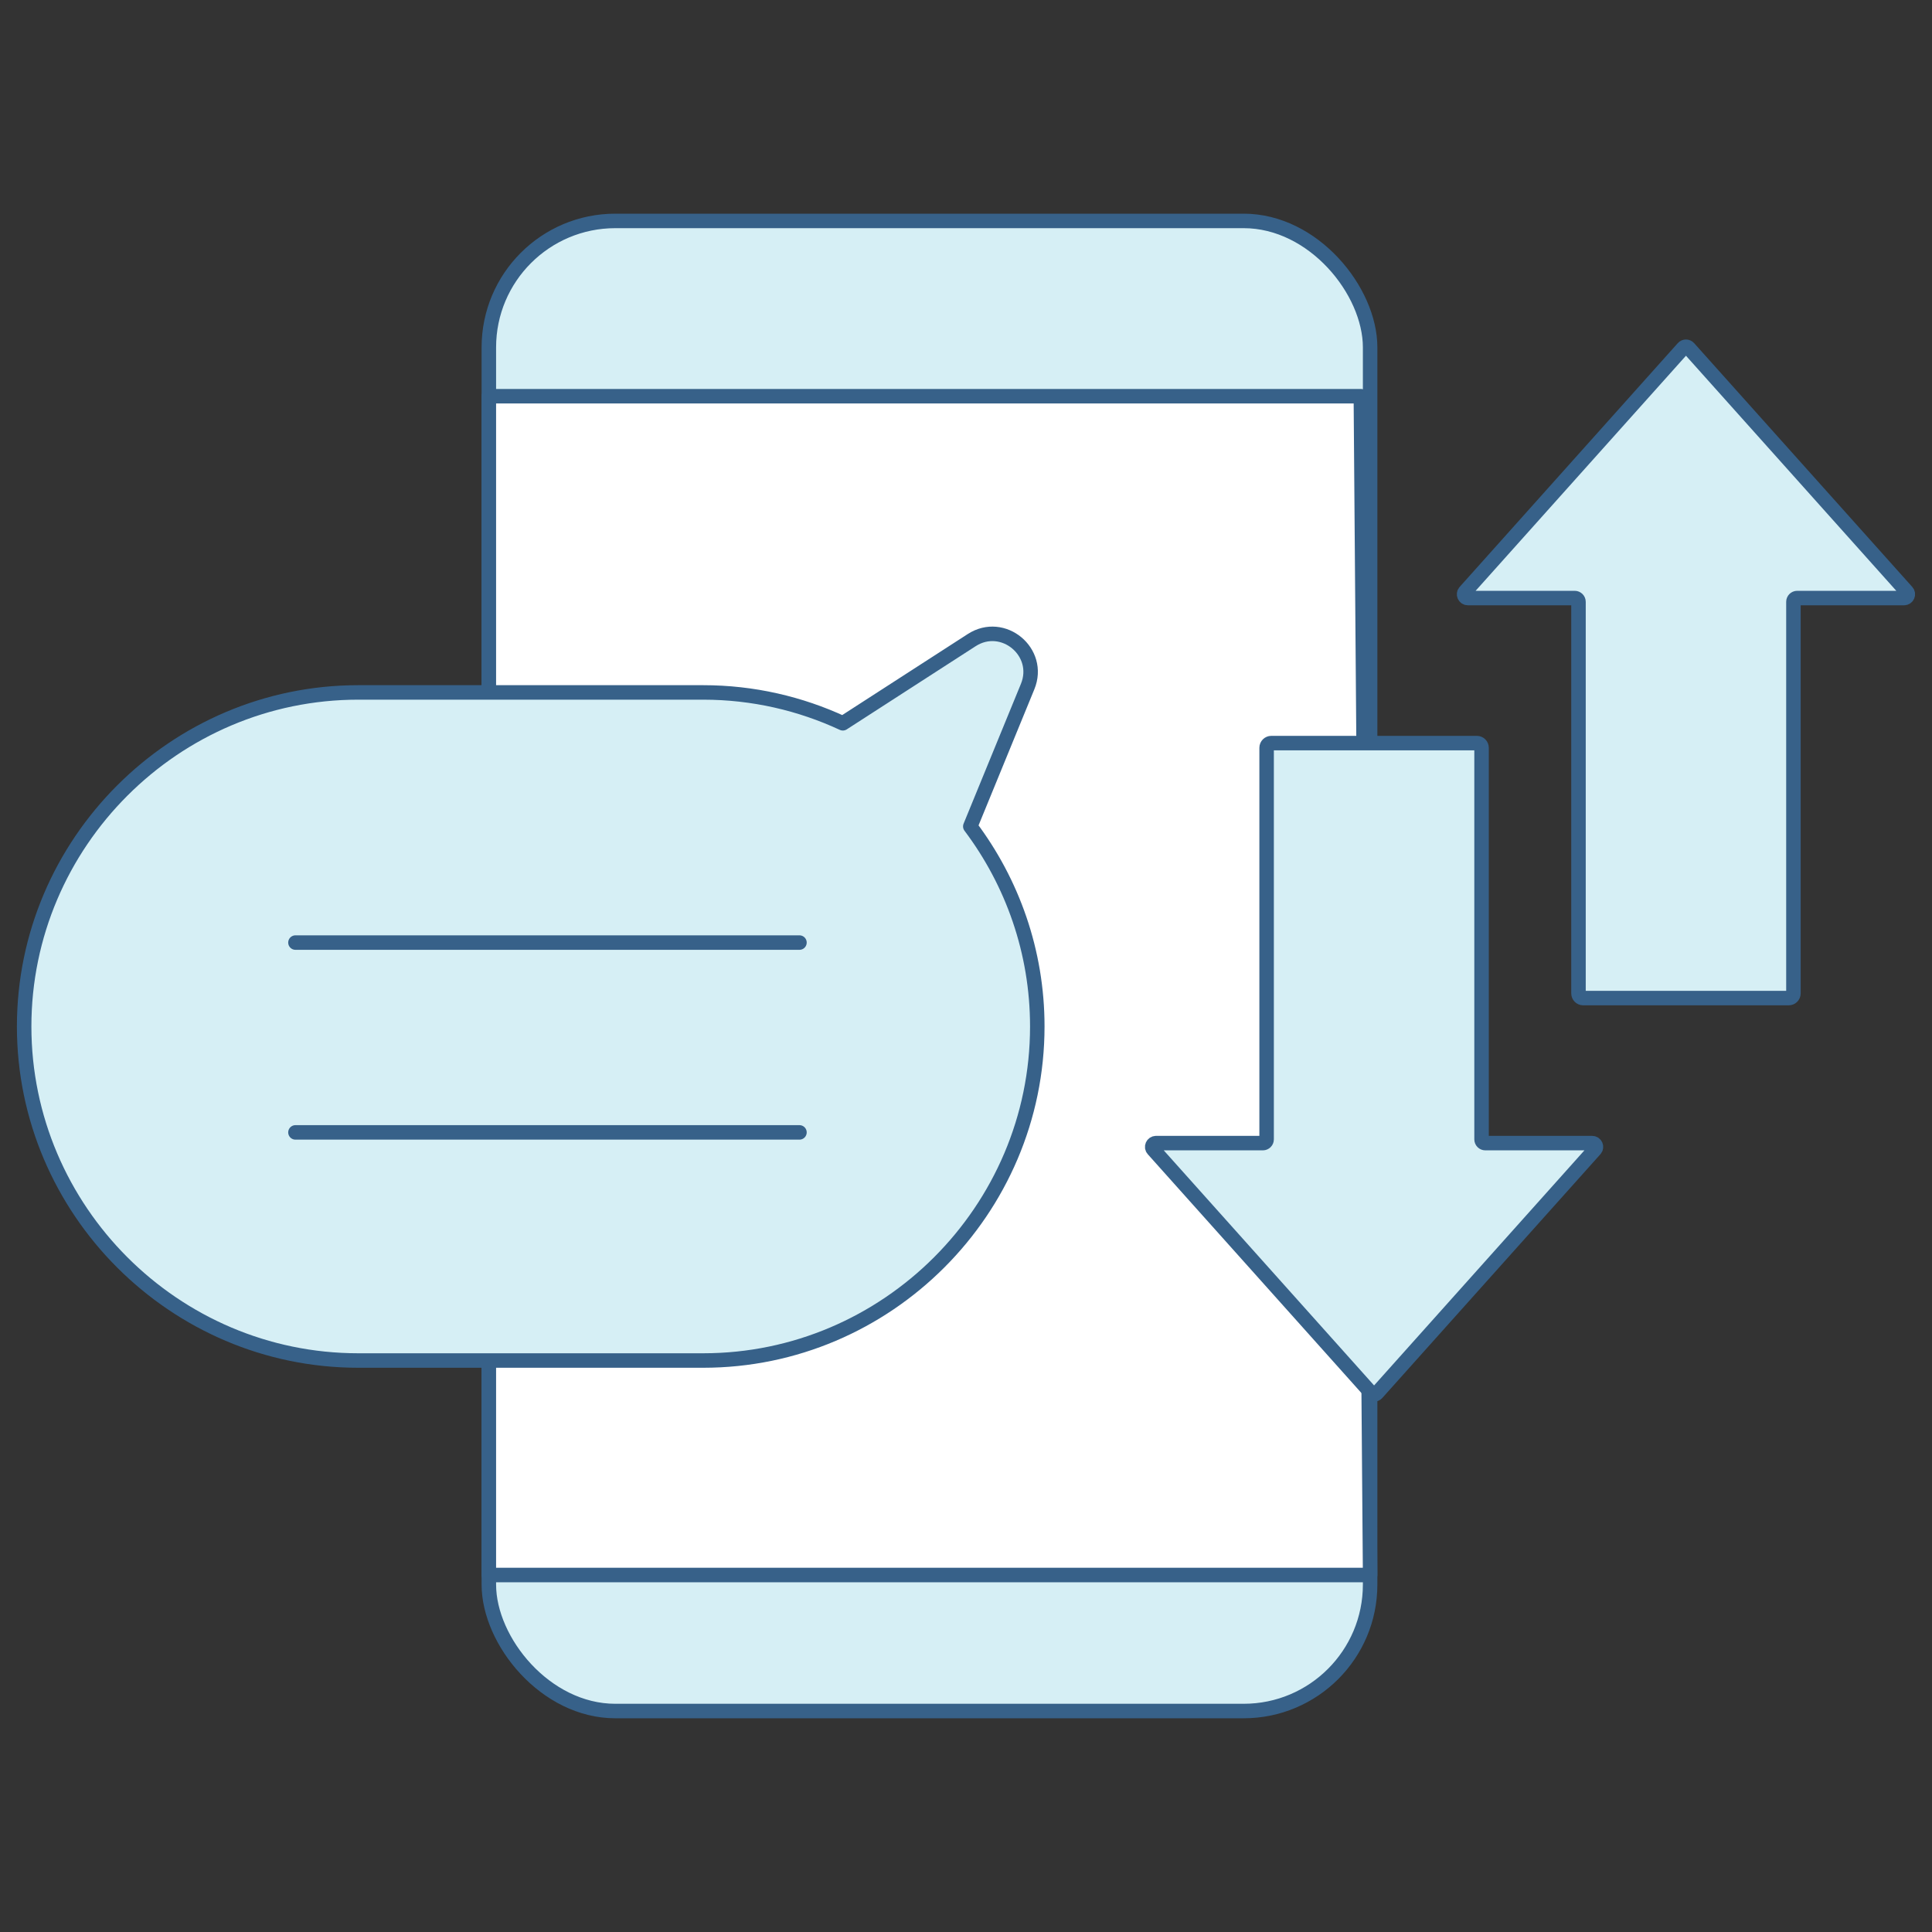
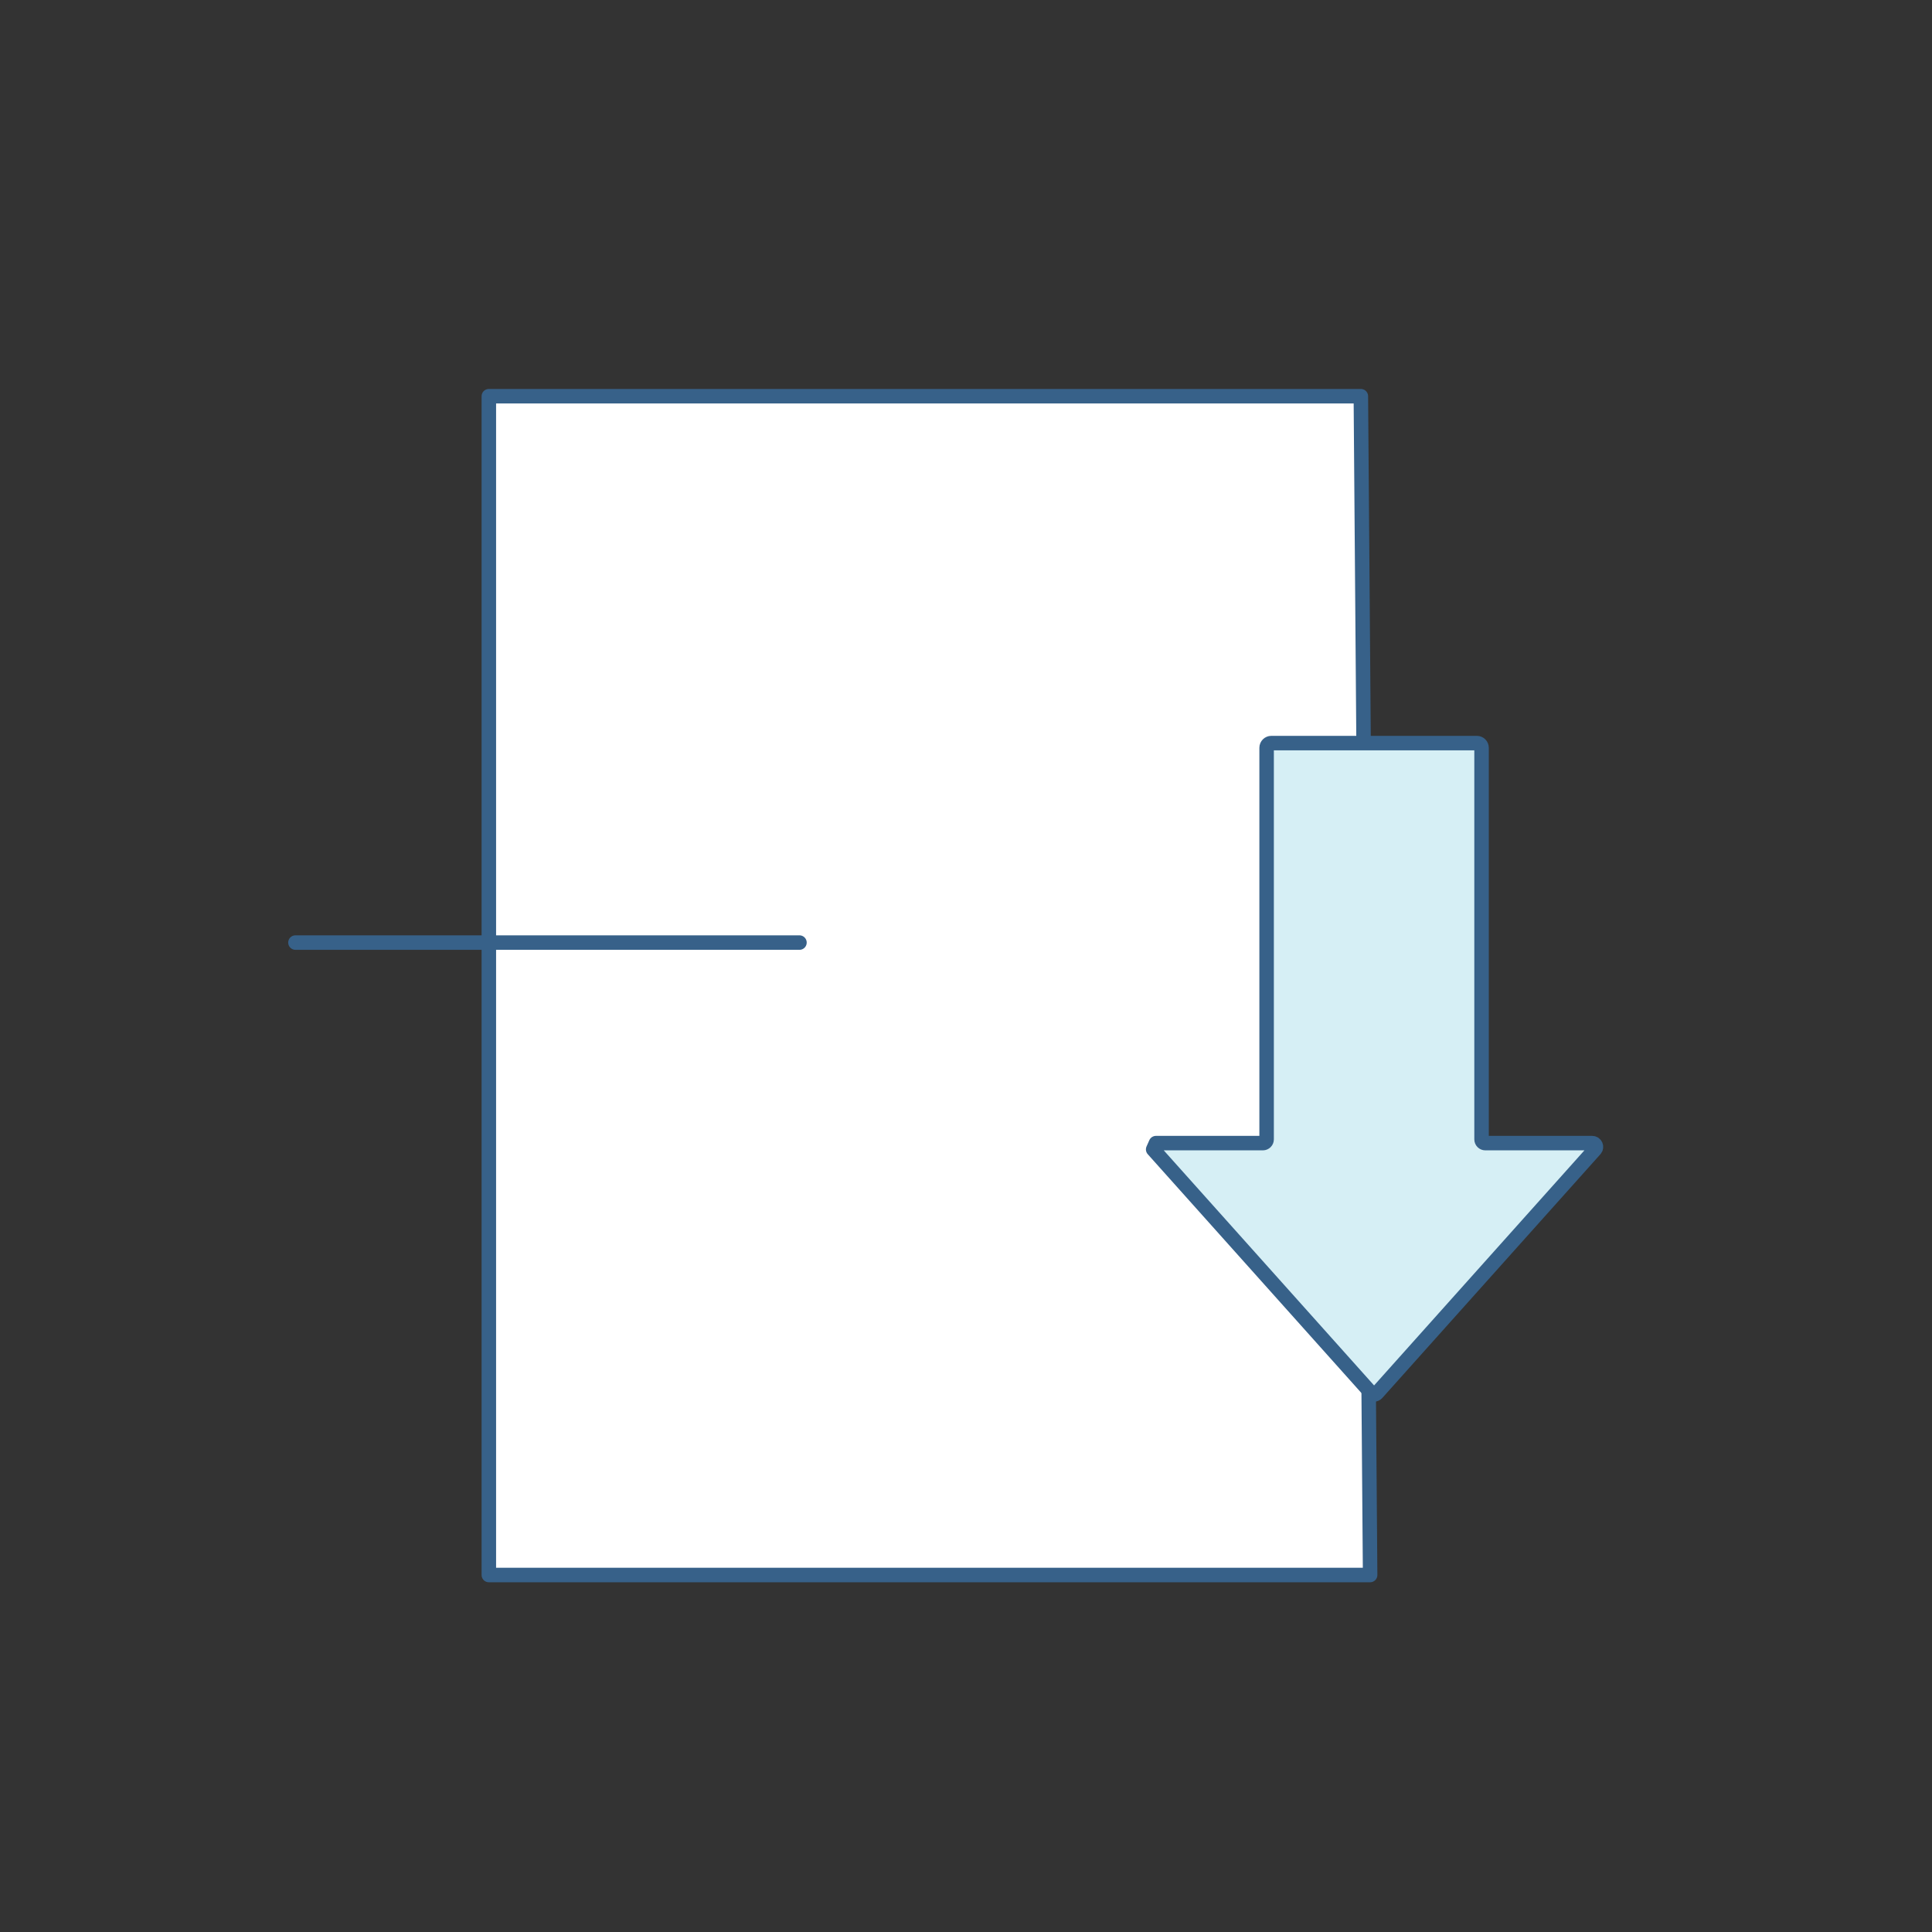
<svg xmlns="http://www.w3.org/2000/svg" id="Layer_1" data-name="Layer 1" viewBox="0 0 400 400">
  <rect x="0" y="0" width="400" height="400" fill="#333333" stroke="none" />
  <defs>
    <style>
      .cls-1 {
        fill: #fff;
      }

      .cls-1, .cls-2, .cls-3 {
        stroke: #376189;
        stroke-linecap: round;
        stroke-linejoin: round;
        stroke-width: 3px;
      }

      .cls-2 {
        fill: none;
      }

      .cls-3 {
        fill: #d6eff5;
      }
    </style>
  </defs>
-   <rect class="cls-3" x="101.21" y="45.74" width="182.46" height="308.51" rx="26.18" ry="26.18" />
  <polygon class="cls-1" points="283.67 326.09 101.21 326.09 101.21 82.03 281.75 82.03 283.67 326.09" />
  <g>
-     <path class="cls-3" d="M238.75,237.97l45.16,50.47c.31,.35,.85,.35,1.16,0l45.16-50.47c.45-.5,.09-1.3-.58-1.3h-22.13c-.43,0-.78-.35-.78-.78v-81.07c0-.53-.43-.97-.97-.97h-42.56c-.53,0-.97,.43-.97,.97v81.07c0,.43-.35,.78-.78,.78h-22.13c-.67,0-1.03,.8-.58,1.3Z" />
-     <path class="cls-3" d="M394.8,122.52l-45.16-50.47c-.31-.35-.85-.35-1.16,0l-45.16,50.47c-.45,.5-.09,1.3,.58,1.3h22.13c.43,0,.78,.35,.78,.78v81.07c0,.53,.43,.97,.97,.97h42.56c.53,0,.97-.43,.97-.97V124.6c0-.43,.35-.78,.78-.78h22.13c.67,0,1.03-.8,.58-1.3Z" />
+     <path class="cls-3" d="M238.75,237.97l45.16,50.47c.31,.35,.85,.35,1.16,0l45.16-50.47c.45-.5,.09-1.3-.58-1.3h-22.13c-.43,0-.78-.35-.78-.78v-81.07c0-.53-.43-.97-.97-.97h-42.56c-.53,0-.97,.43-.97,.97v81.07c0,.43-.35,.78-.78,.78h-22.13Z" />
  </g>
-   <path class="cls-3" d="M74.16,143.36h71.44c10.3,0,20.09,2.3,28.9,6.39l16.67-10.76,10.01-6.46c6.49-4.19,14.51,2.48,11.58,9.62l-4.52,11.02-7.35,17.93c8.7,11.57,13.87,25.92,13.87,41.42h0c0,38.04-31.12,69.16-69.16,69.16H74.16c-38.04,0-69.16-31.12-69.16-69.16h0c0-38.04,31.12-69.16,69.16-69.16Z" />
  <line class="cls-2" x1="61.17" y1="195.15" x2="165.52" y2="195.15" />
-   <line class="cls-2" x1="61.17" y1="234.45" x2="165.52" y2="234.45" />
</svg>